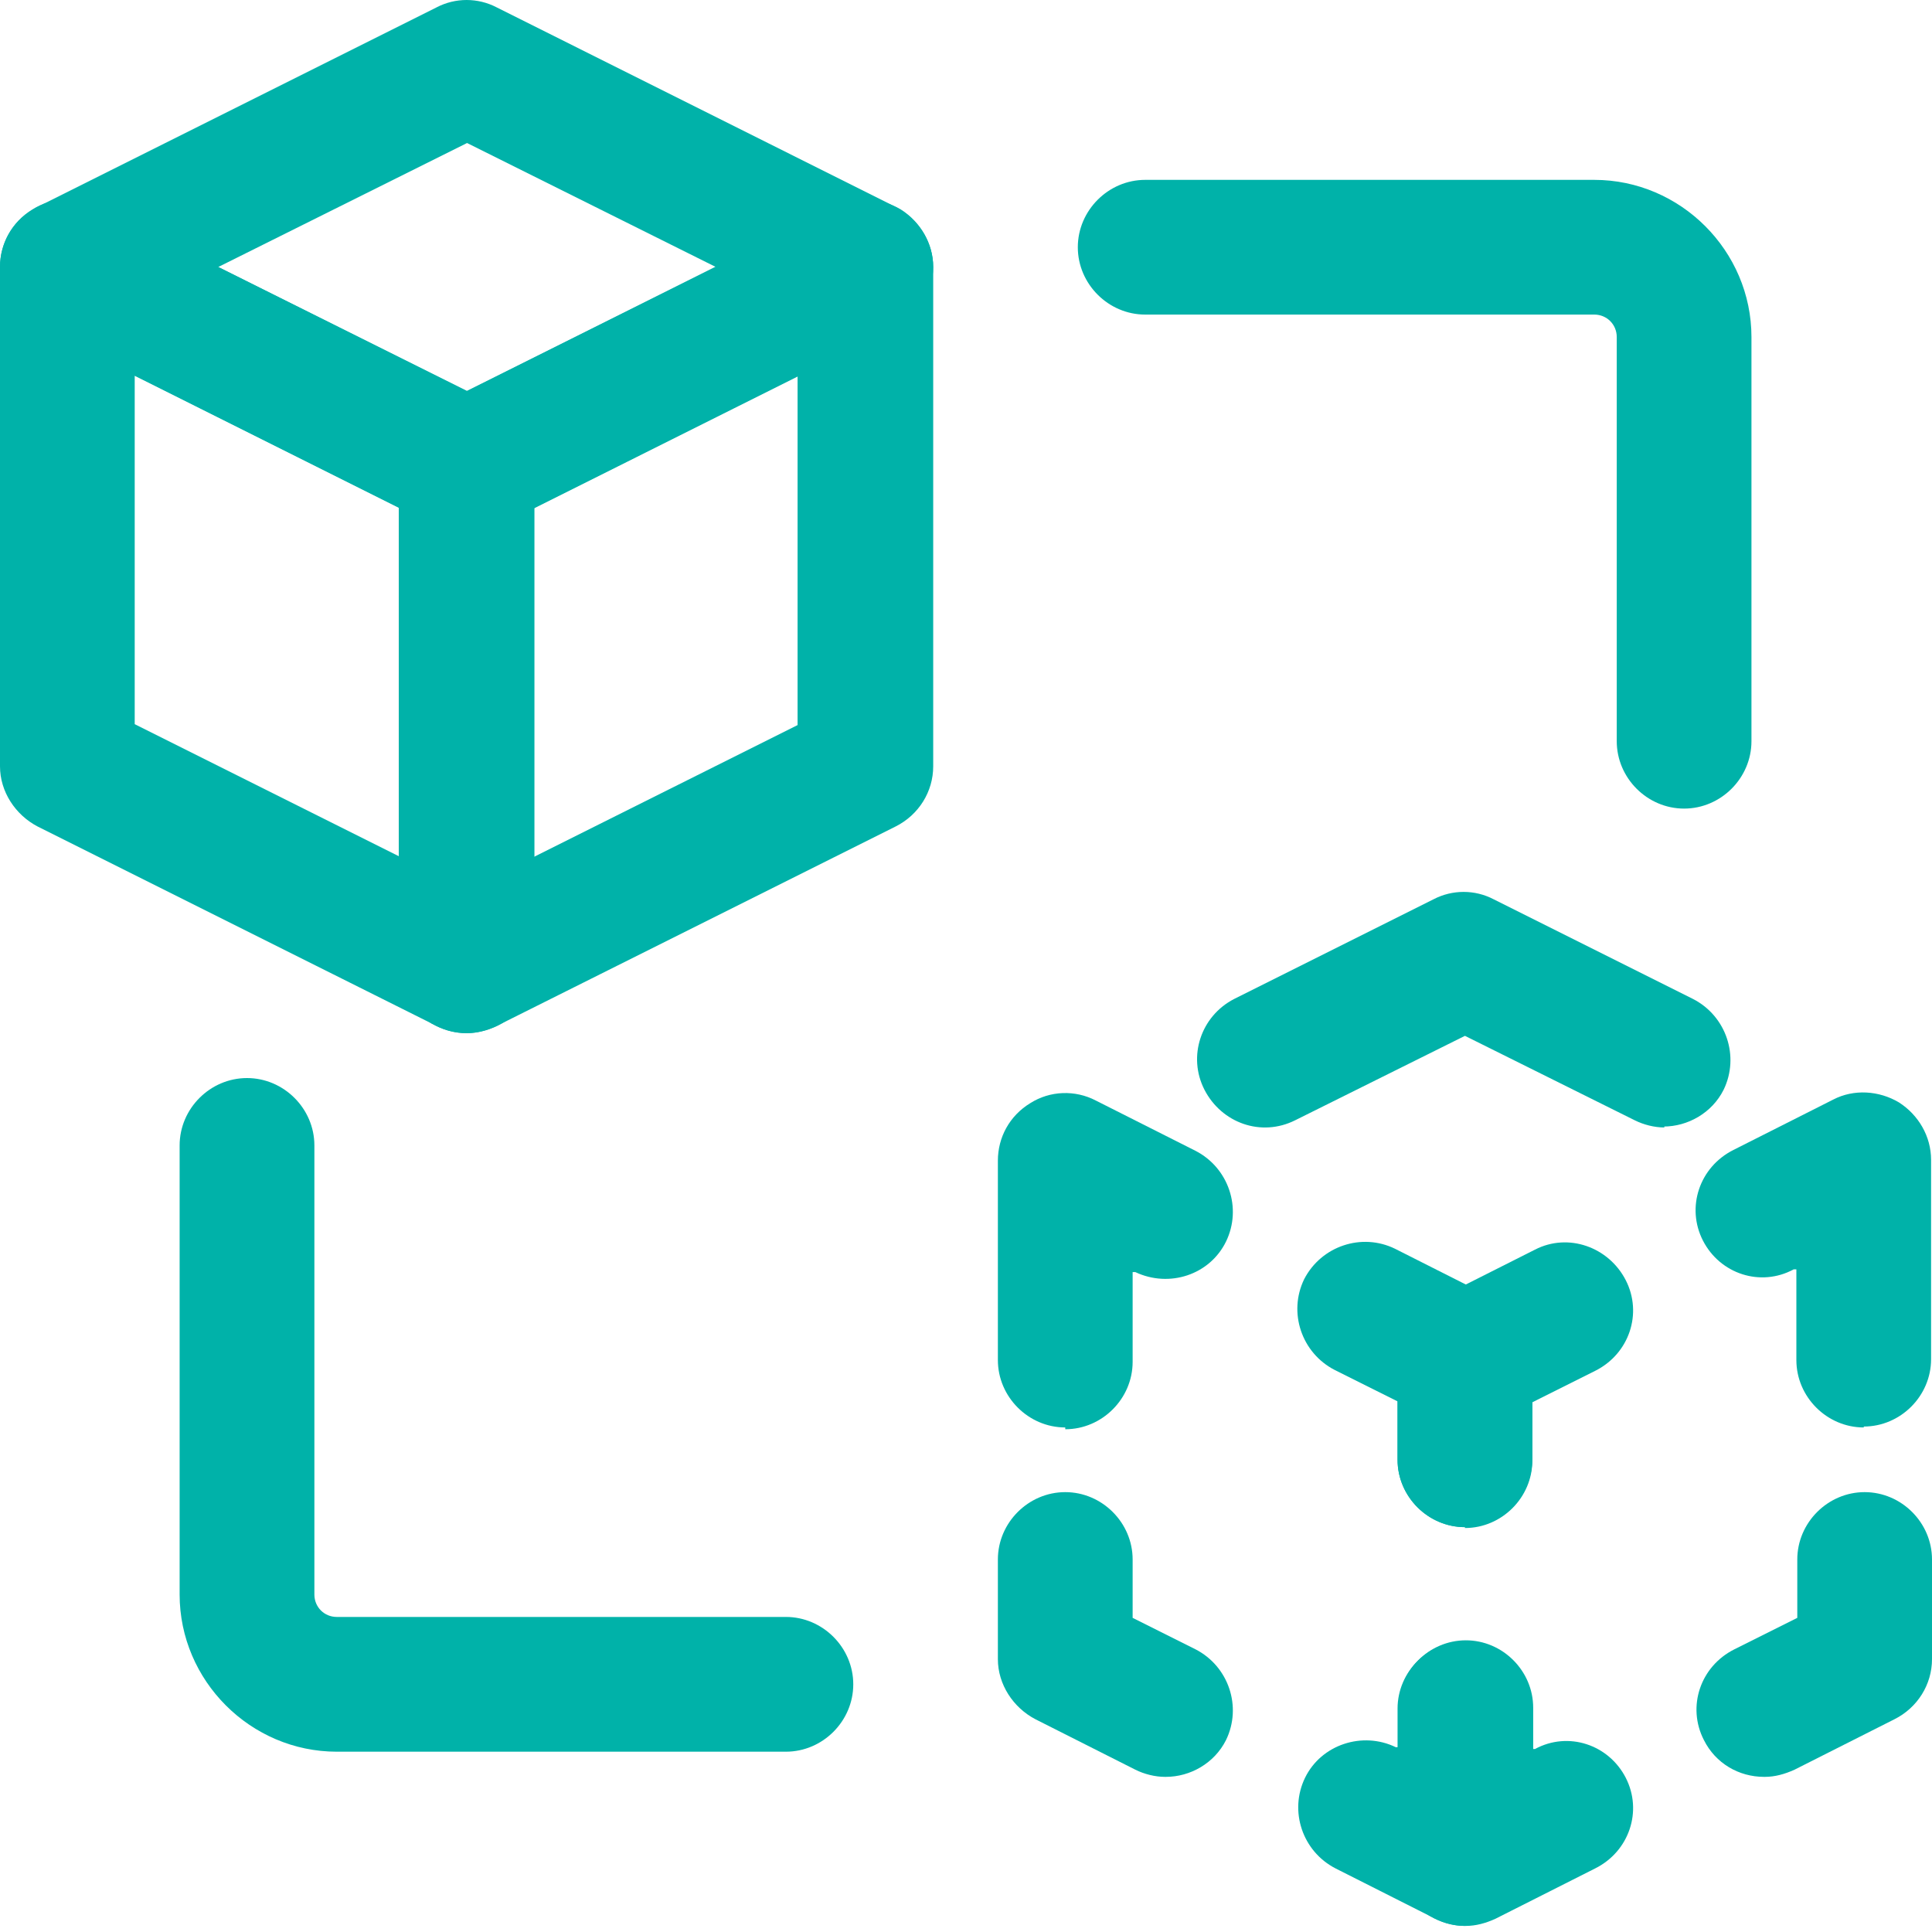
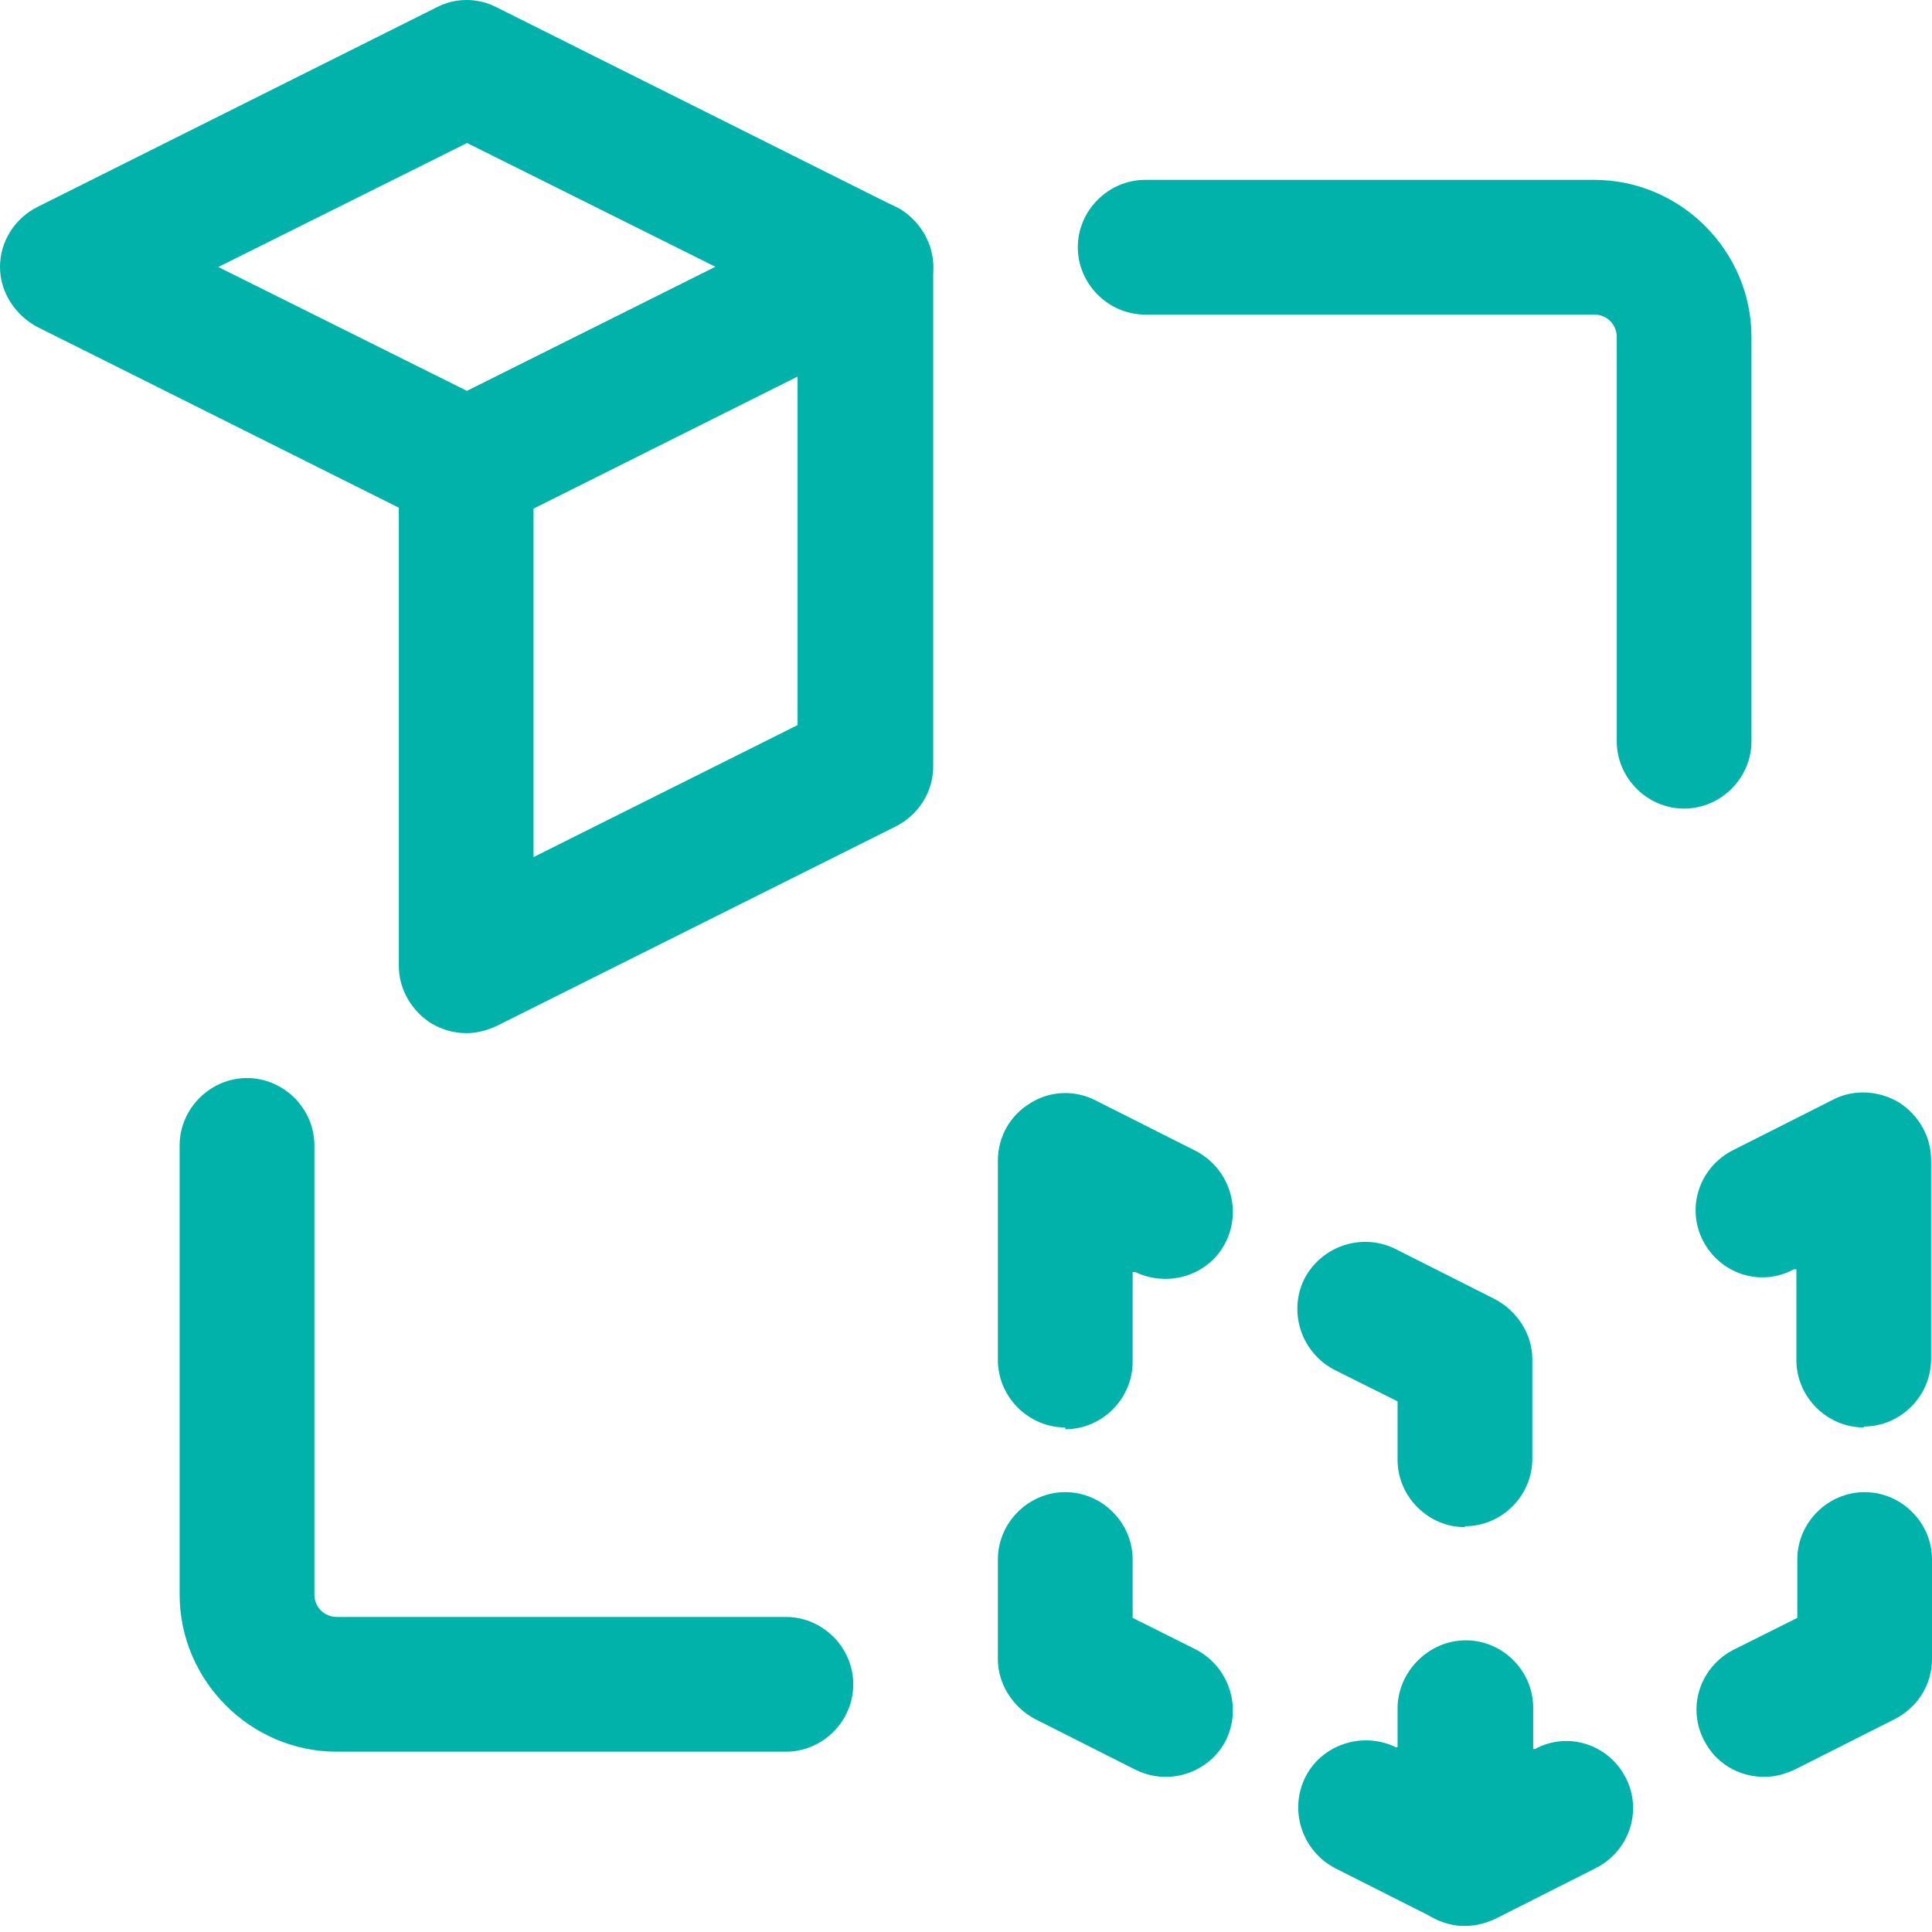
<svg xmlns="http://www.w3.org/2000/svg" width="40" height="40" viewBox="0 0 40 40" fill="none">
  <path d="M9.651 21.39C9.391 21.39 9.149 21.316 8.926 21.186C8.517 20.925 8.257 20.479 8.257 19.995V9.656C8.257 9.135 8.554 8.652 9.038 8.41L17.294 4.282C17.722 4.059 18.243 4.096 18.652 4.338C19.061 4.598 19.321 5.044 19.321 5.528V15.867C19.321 16.388 19.024 16.871 18.54 17.113L10.284 21.241C10.079 21.334 9.874 21.39 9.67 21.39H9.651ZM11.046 10.53V17.745L16.513 15.012V7.796L11.046 10.53Z" fill="#00B2A9" />
-   <path d="M9.651 21.39C9.447 21.39 9.224 21.334 9.038 21.241L0.781 17.113C0.316 16.871 0 16.388 0 15.867V5.528C0 5.044 0.242 4.598 0.669 4.338C1.079 4.077 1.599 4.059 2.027 4.282L10.284 8.41C10.748 8.652 11.065 9.135 11.065 9.656V19.995C11.065 20.479 10.823 20.925 10.395 21.186C10.172 21.316 9.912 21.39 9.67 21.39H9.651ZM2.789 14.993L8.257 17.727V10.511L2.789 7.778V14.993Z" fill="#00B2A9" />
  <path d="M9.651 11.051C9.428 11.051 9.224 10.995 9.038 10.902L0.781 6.774C0.316 6.532 0 6.048 0 5.528C0 5.007 0.298 4.523 0.781 4.282L9.038 0.153C9.428 -0.051 9.893 -0.051 10.284 0.153L18.54 4.282C19.005 4.523 19.321 5.007 19.321 5.528C19.321 6.048 19.024 6.532 18.54 6.774L10.284 10.902C10.079 10.995 9.874 11.051 9.67 11.051H9.651ZM4.519 5.528L9.67 8.094L14.821 5.528L9.67 2.961L4.519 5.528Z" fill="#00B2A9" />
-   <path d="M30.33 31.618C29.568 31.618 28.935 30.986 28.935 30.223V28.159C28.935 27.638 29.233 27.155 29.716 26.913L31.781 25.872C32.469 25.518 33.305 25.816 33.659 26.504C34.012 27.192 33.733 28.029 33.026 28.382L31.725 29.033V30.242C31.725 31.004 31.093 31.636 30.33 31.636V31.618Z" fill="#00B2A9" />
  <path d="M30.33 39.874C30.07 39.874 29.828 39.8 29.605 39.67C29.196 39.41 28.935 38.963 28.935 38.48V35.374C28.935 34.612 29.568 33.98 30.33 33.98C31.093 33.98 31.725 34.612 31.725 35.374V36.211H31.781C32.469 35.839 33.305 36.118 33.659 36.806C34.012 37.494 33.733 38.331 33.026 38.684L30.962 39.726C30.758 39.819 30.553 39.874 30.349 39.874H30.33Z" fill="#00B2A9" />
  <path d="M36.523 36.788C36.002 36.788 35.518 36.509 35.277 36.025C34.923 35.337 35.202 34.5 35.909 34.147L37.211 33.496V32.287C37.211 31.525 37.843 30.893 38.605 30.893C39.368 30.893 40 31.525 40 32.287V34.352C40 34.872 39.703 35.356 39.219 35.597L37.155 36.639C36.95 36.732 36.746 36.788 36.541 36.788H36.523Z" fill="#00B2A9" />
  <path d="M38.587 29.554C37.824 29.554 37.192 28.921 37.192 28.159V26.281H37.136C36.448 26.653 35.611 26.374 35.258 25.686C34.905 24.998 35.184 24.161 35.89 23.808L37.954 22.766C38.382 22.543 38.903 22.58 39.312 22.822C39.721 23.082 39.981 23.529 39.981 24.012V28.14C39.981 28.903 39.349 29.535 38.587 29.535V29.554Z" fill="#00B2A9" />
  <path d="M30.33 31.618C29.568 31.618 28.935 30.986 28.935 30.223V29.014L27.634 28.364C26.946 28.01 26.667 27.173 27.001 26.485C27.355 25.797 28.192 25.518 28.88 25.853L30.944 26.895C31.409 27.136 31.725 27.62 31.725 28.14V30.205C31.725 30.967 31.093 31.599 30.33 31.599V31.618Z" fill="#00B2A9" />
  <path d="M30.33 39.874C30.125 39.874 29.902 39.819 29.716 39.726L27.652 38.684C26.964 38.331 26.685 37.494 27.02 36.806C27.355 36.118 28.21 35.839 28.898 36.174H28.954V35.356C28.954 34.593 29.586 33.961 30.349 33.961C31.111 33.961 31.743 34.593 31.743 35.356V38.461C31.743 38.945 31.502 39.391 31.074 39.651C30.851 39.782 30.59 39.856 30.349 39.856H30.33V39.874Z" fill="#00B2A9" />
  <path d="M24.119 36.788C23.915 36.788 23.691 36.732 23.505 36.639L21.441 35.597C20.976 35.356 20.66 34.872 20.66 34.352V32.287C20.66 31.525 21.292 30.893 22.055 30.893C22.817 30.893 23.45 31.525 23.45 32.287V33.496L24.751 34.147C25.439 34.5 25.718 35.337 25.384 36.025C25.142 36.509 24.64 36.788 24.138 36.788H24.119Z" fill="#00B2A9" />
  <path d="M22.055 29.554C21.292 29.554 20.66 28.921 20.66 28.159V24.031C20.66 23.547 20.902 23.101 21.33 22.84C21.739 22.58 22.259 22.562 22.687 22.785L24.751 23.826C25.439 24.179 25.718 25.016 25.384 25.704C25.049 26.392 24.212 26.671 23.505 26.337H23.45V28.196C23.45 28.959 22.817 29.591 22.055 29.591V29.554Z" fill="#00B2A9" />
-   <path d="M34.458 23.343C34.254 23.343 34.031 23.287 33.845 23.194L30.33 21.446L26.815 23.194C26.109 23.547 25.291 23.25 24.937 22.562C24.584 21.873 24.863 21.037 25.551 20.683L29.679 18.619C30.07 18.415 30.535 18.415 30.925 18.619L35.053 20.683C35.742 21.037 36.02 21.873 35.686 22.562C35.444 23.045 34.942 23.324 34.44 23.324H34.458V23.343Z" fill="#00B2A9" />
  <path d="M34.867 16.741C34.105 16.741 33.473 16.109 33.473 15.346V6.978C33.473 6.718 33.268 6.513 33.008 6.513H23.71C22.948 6.513 22.315 5.881 22.315 5.119C22.315 4.356 22.948 3.724 23.71 3.724H33.008C34.793 3.724 36.262 5.193 36.262 6.978V15.346C36.262 16.109 35.63 16.741 34.867 16.741Z" fill="#00B2A9" />
  <path d="M16.271 36.267H6.973C5.188 36.267 3.719 34.798 3.719 33.013V23.715C3.719 22.952 4.351 22.32 5.114 22.32C5.876 22.32 6.509 22.952 6.509 23.715V33.013C6.509 33.273 6.713 33.477 6.973 33.477H16.271C17.034 33.477 17.666 34.11 17.666 34.872C17.666 35.635 17.034 36.267 16.271 36.267Z" fill="#00B2A9" />
</svg>